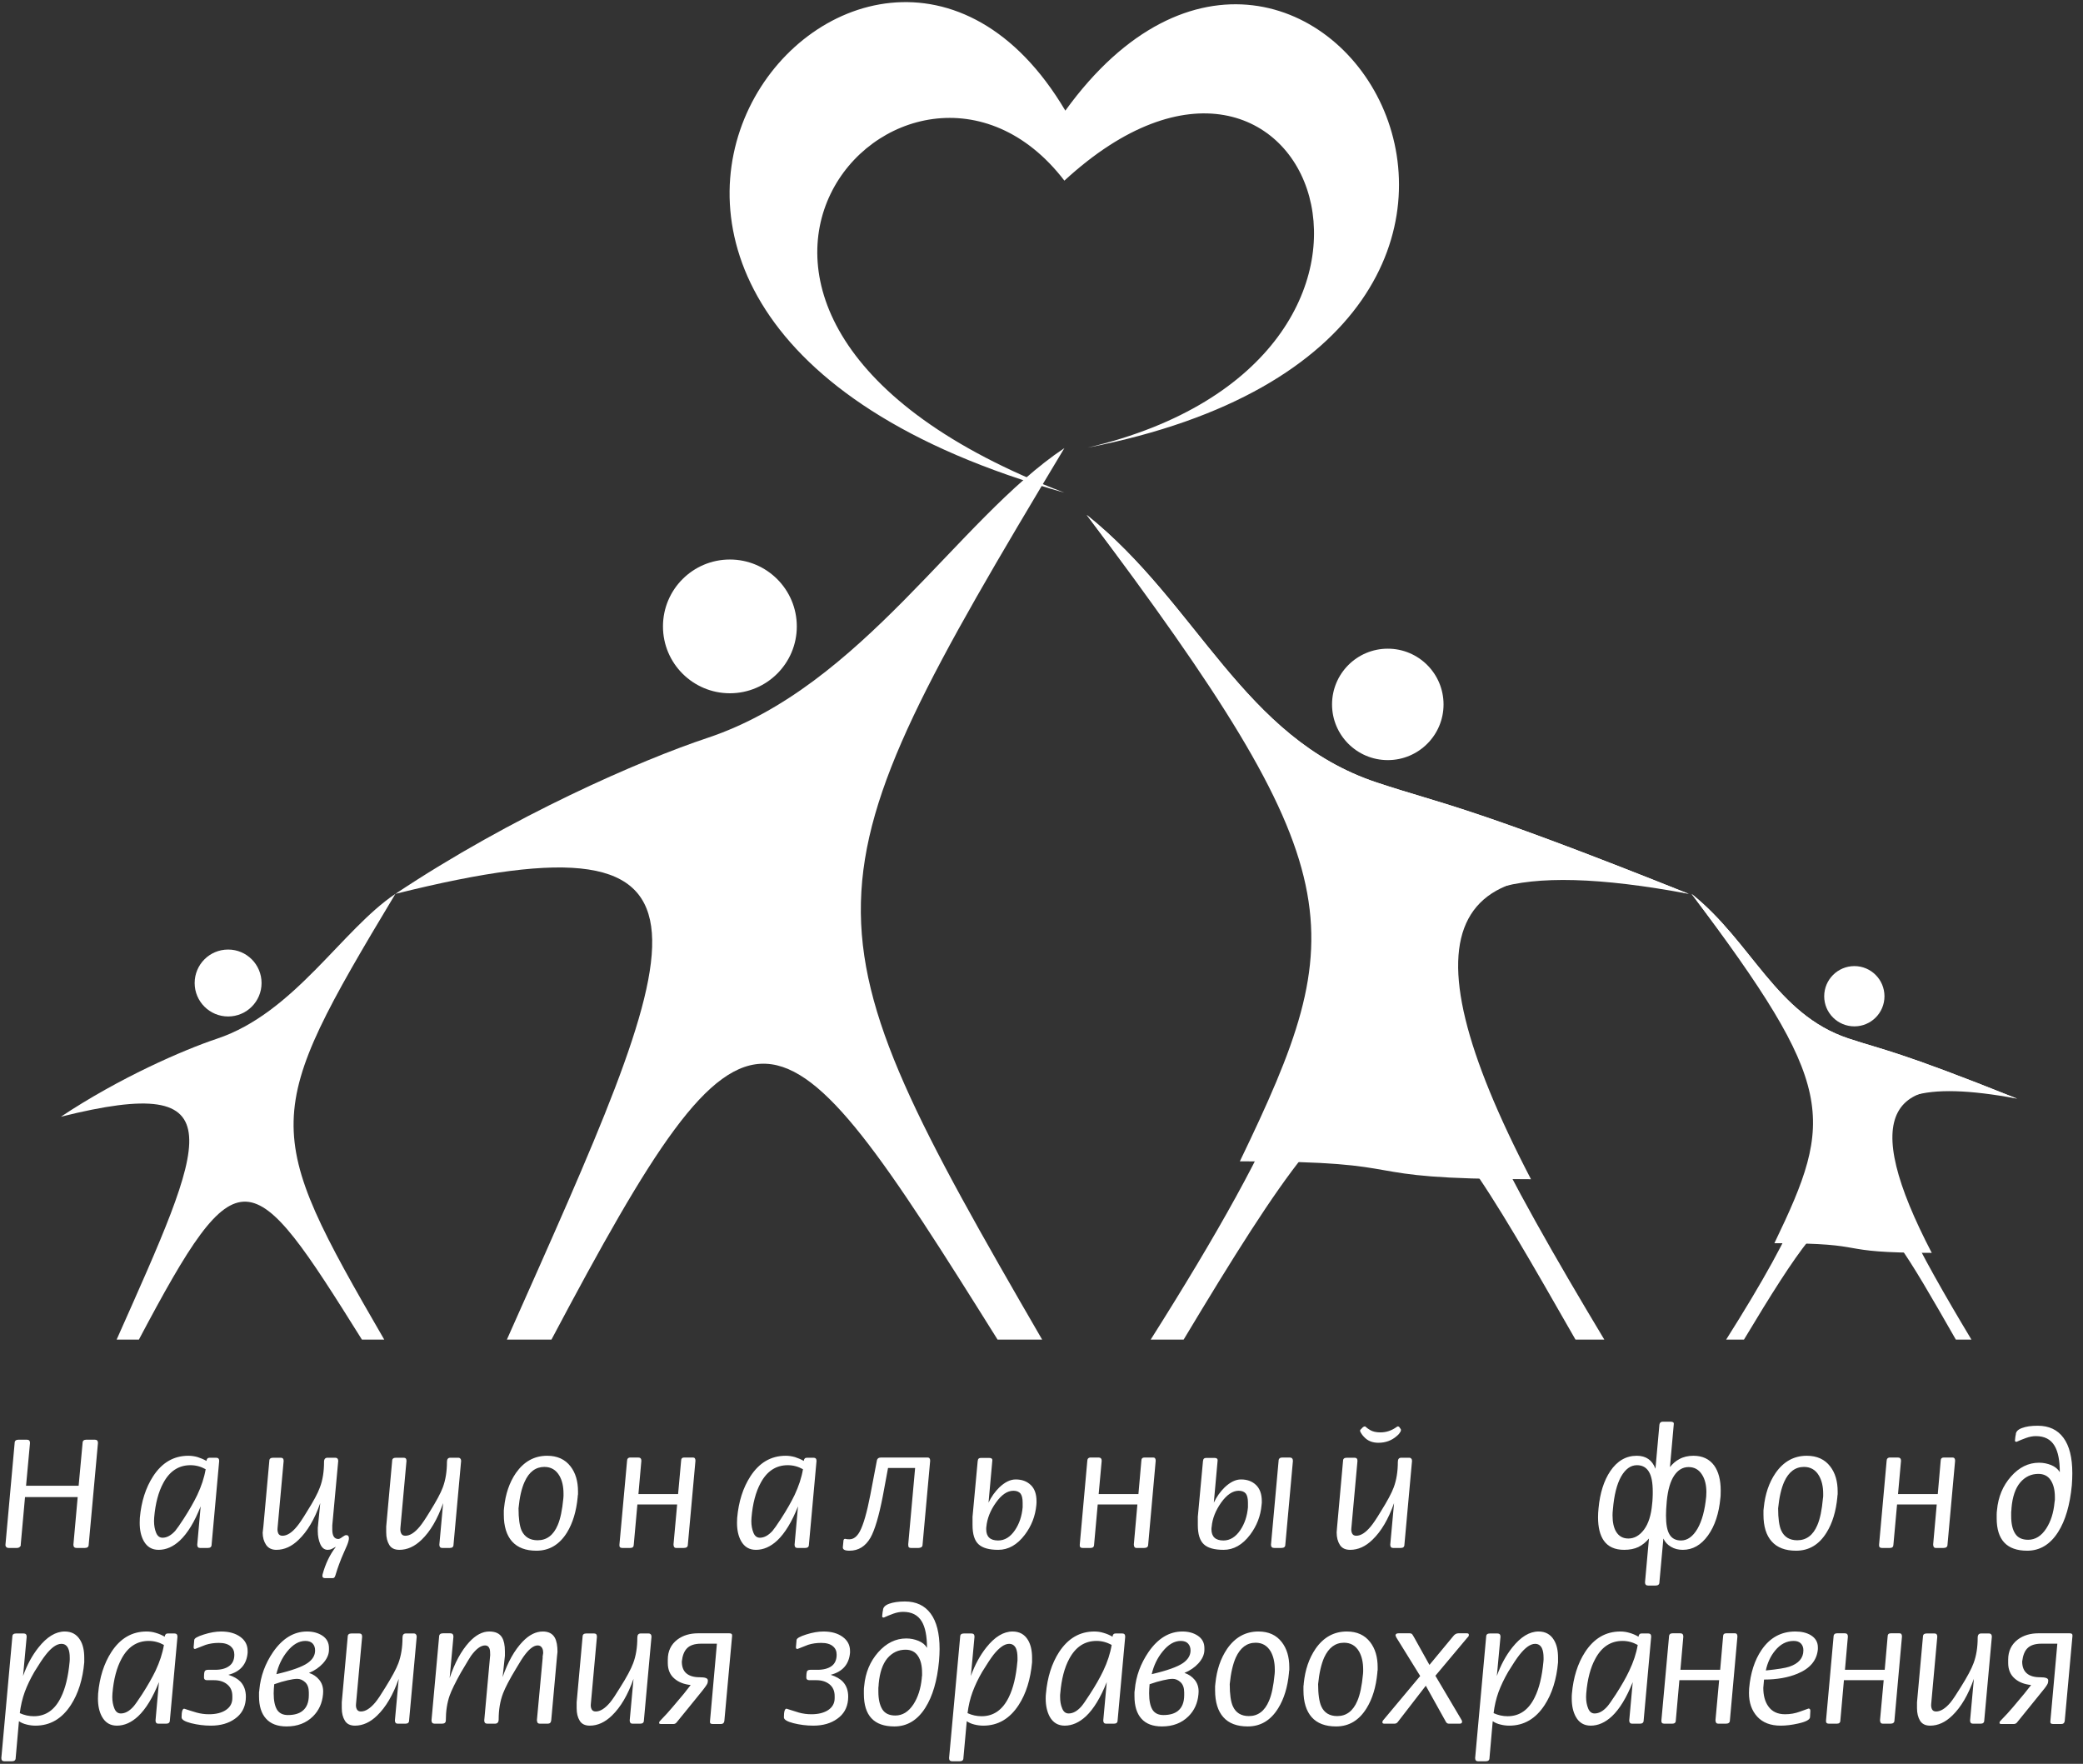
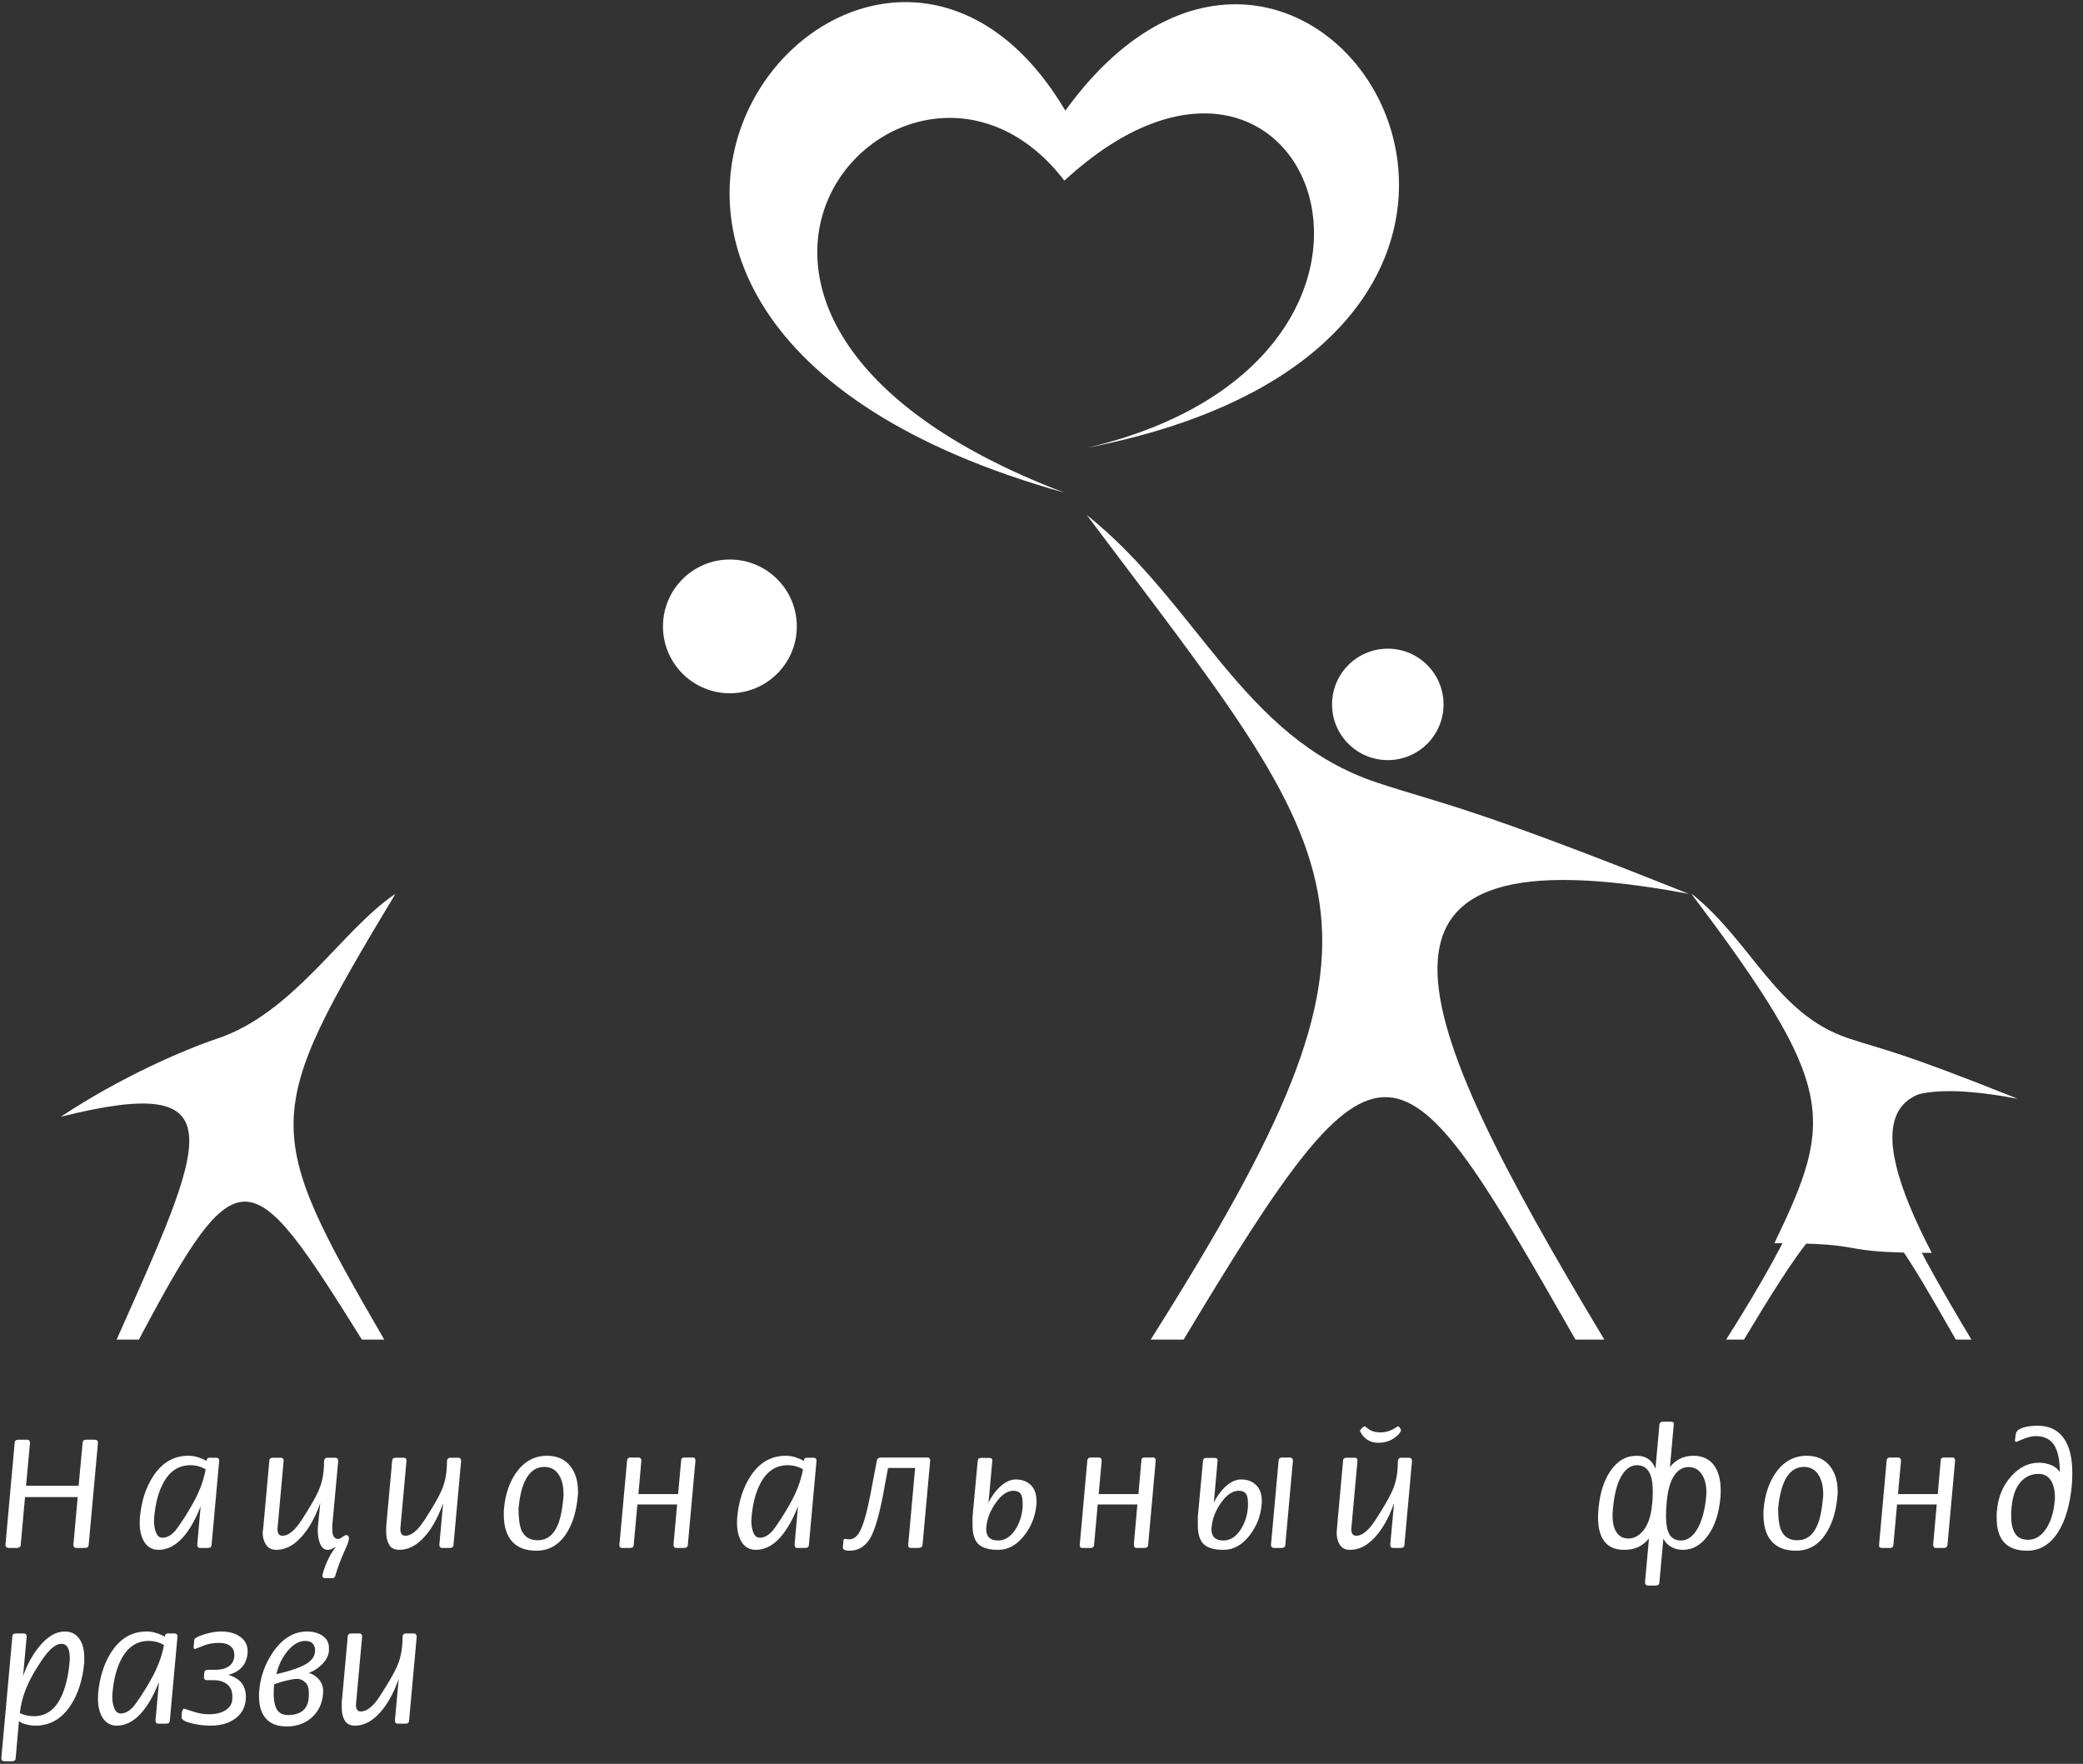
<svg xmlns="http://www.w3.org/2000/svg" width="137" zoomAndPan="magnify" viewBox="0 0 102.75 87" height="116" preserveAspectRatio="xMidYMid meet" version="1.0">
  <rect x="0" y="0" width="102.75" height="87" fill="#333333" stroke="none" />
  <defs>
    <clipPath id="96ec3f9d85">
      <path d="M 35 0.105 L 70 0.105 L 70 25 L 35 25 Z M 35 0.105 " clip-rule="nonzero" />
    </clipPath>
    <clipPath id="8a7f8c5bd8">
      <path d="M 0 70 L 102.5 70 L 102.5 86.895 L 0 86.895 Z M 0 70 " clip-rule="nonzero" />
    </clipPath>
    <clipPath id="557394b20c">
      <path d="M 21 78 L 102.5 78 L 102.5 86.895 L 21 86.895 Z M 21 78 " clip-rule="nonzero" />
    </clipPath>
  </defs>
  <path fill="#ffffff" d="M 36.004 27.598 C 37.824 27.598 39.305 29.074 39.305 30.898 C 39.305 32.719 37.824 34.195 36.004 34.195 C 34.18 34.195 32.703 32.719 32.703 30.898 C 32.703 29.074 34.18 27.598 36.004 27.598 Z M 36.004 27.598 " fill-opacity="1" fill-rule="evenodd" />
-   <path fill="#ffffff" d="M 19.504 44.09 C 25.262 40.254 31.605 37.492 34.902 36.395 C 42.531 33.852 47.262 25.594 52.504 22.102 C 39.305 44.09 39.305 45.188 51.406 66.074 L 49.207 66.074 C 38.203 48.484 37.105 47.387 27.203 66.074 L 25.004 66.074 C 33.805 46.289 37.105 39.691 19.504 44.09 Z M 19.504 44.09 " fill-opacity="1" fill-rule="evenodd" />
-   <path fill="#ffffff" d="M 11.254 46.836 C 12.164 46.836 12.902 47.574 12.902 48.488 C 12.902 49.398 12.164 50.137 11.254 50.137 C 10.34 50.137 9.602 49.398 9.602 48.488 C 9.602 47.574 10.34 46.836 11.254 46.836 Z M 11.254 46.836 " fill-opacity="1" fill-rule="evenodd" />
  <path fill="#ffffff" d="M 3.004 55.082 C 5.883 53.164 9.051 51.785 10.703 51.234 C 14.516 49.965 16.883 45.836 19.504 44.09 C 12.902 55.082 12.902 55.633 18.953 66.074 L 17.852 66.074 C 12.352 57.281 11.801 56.73 6.852 66.074 L 5.754 66.074 C 10.152 56.18 11.801 52.883 3.004 55.082 Z M 3.004 55.082 " fill-opacity="1" fill-rule="evenodd" />
  <path fill="#ffffff" d="M 68.457 31.996 C 66.938 31.996 65.707 33.227 65.707 34.746 C 65.707 36.262 66.938 37.492 68.457 37.492 C 69.977 37.492 71.207 36.262 71.207 34.746 C 71.207 33.227 69.977 31.996 68.457 31.996 Z M 68.457 31.996 " fill-opacity="1" fill-rule="evenodd" />
  <path fill="#ffffff" d="M 83.305 44.09 C 72.305 39.691 71.207 39.691 67.906 38.594 C 61.305 36.395 59.105 29.797 53.605 25.398 C 66.805 42.988 69.961 45.188 56.762 66.074 L 58.387 66.074 C 68.285 49.586 68.918 50.684 77.715 66.074 L 79.137 66.074 C 69.234 49.586 65.707 40.793 83.305 44.09 Z M 83.305 44.09 " fill-opacity="1" fill-rule="evenodd" />
-   <path fill="#ffffff" d="M 83.305 44.09 C 72.305 39.691 71.207 39.691 67.906 38.594 C 61.305 36.395 59.105 29.797 53.605 25.398 C 66.805 42.988 66.676 45.84 61.16 57.281 C 70.43 57.281 66.109 58.164 75.52 58.164 C 69.004 45.652 71.207 41.109 83.305 44.09 Z M 83.305 44.09 " fill-opacity="1" fill-rule="evenodd" />
  <g clip-path="url(#96ec3f9d85)">
    <path fill="#ffffff" d="M 52.551 5.457 C 64.582 -11.168 82.082 16.543 53.645 22.082 C 72.305 17.703 64.535 -2.172 52.504 8.91 C 44.848 -1.066 29.402 15.508 52.504 24.301 C 20.828 15.434 42.707 -11.168 52.551 5.457 Z M 52.551 5.457 " fill-opacity="1" fill-rule="evenodd" />
  </g>
-   <path fill="#ffffff" d="M 91.473 47.652 C 90.652 47.652 89.984 48.32 89.984 49.141 C 89.984 49.961 90.652 50.625 91.473 50.625 C 92.293 50.625 92.957 49.961 92.957 49.141 C 92.957 48.32 92.293 47.652 91.473 47.652 Z M 91.473 47.652 " fill-opacity="1" fill-rule="evenodd" />
  <path fill="#ffffff" d="M 99.5 54.191 C 93.551 51.812 92.957 51.812 91.172 51.219 C 87.605 50.031 86.418 46.465 83.441 44.09 C 90.578 53.598 92.285 54.785 85.148 66.074 L 86.027 66.074 C 91.379 57.164 91.719 57.758 96.477 66.074 L 97.246 66.074 C 91.895 57.164 89.984 52.41 99.5 54.191 Z M 99.5 54.191 " fill-opacity="1" fill-rule="evenodd" />
  <path fill="#ffffff" d="M 99.5 54.191 C 93.551 51.812 92.957 51.812 91.172 51.219 C 87.605 50.031 86.418 46.465 83.441 44.09 C 90.578 53.598 90.508 55.137 87.527 61.32 C 92.539 61.32 90.203 61.797 95.289 61.797 C 91.77 55.035 92.957 52.578 99.5 54.191 Z M 99.5 54.191 " fill-opacity="1" fill-rule="evenodd" />
  <g clip-path="url(#8a7f8c5bd8)">
    <path fill="#ffffff" d="M 1.48 71.172 L 1.285 73.285 L 3.879 73.285 L 4.074 71.172 C 4.074 71.066 4.137 71.012 4.262 71.012 L 4.676 71.012 C 4.781 71.012 4.832 71.066 4.832 71.172 L 4.375 76.191 C 4.375 76.297 4.312 76.352 4.188 76.352 L 3.773 76.352 C 3.672 76.352 3.621 76.297 3.621 76.191 L 3.832 73.844 L 1.234 73.844 L 1.023 76.184 C 1.031 76.227 1.016 76.266 0.98 76.297 C 0.945 76.332 0.898 76.352 0.836 76.352 L 0.43 76.352 C 0.395 76.352 0.359 76.344 0.332 76.328 C 0.285 76.293 0.262 76.246 0.27 76.184 L 0.723 71.172 C 0.723 71.066 0.789 71.012 0.918 71.012 L 1.324 71.012 C 1.43 71.012 1.48 71.066 1.48 71.172 Z M 9.898 74.301 C 9.598 75.066 9.254 75.625 8.875 75.984 C 8.543 76.293 8.195 76.445 7.824 76.445 C 7.5 76.445 7.258 76.305 7.094 76.016 C 6.957 75.773 6.891 75.473 6.891 75.109 C 6.891 75.004 6.895 74.922 6.898 74.871 C 6.969 74.062 7.188 73.383 7.551 72.82 C 7.988 72.145 8.57 71.805 9.289 71.805 C 9.445 71.805 9.602 71.828 9.75 71.871 C 9.898 71.918 10.043 71.98 10.184 72.059 C 10.195 71.953 10.246 71.902 10.34 71.902 L 10.664 71.902 C 10.762 71.902 10.812 71.953 10.812 72.059 L 10.438 76.191 C 10.438 76.297 10.375 76.352 10.258 76.352 L 9.867 76.352 C 9.773 76.352 9.73 76.297 9.73 76.191 Z M 10.145 72.469 C 9.906 72.336 9.656 72.27 9.395 72.27 C 8.816 72.27 8.367 72.562 8.055 73.148 C 7.816 73.586 7.664 74.156 7.605 74.855 C 7.602 74.891 7.598 74.949 7.598 75.031 C 7.598 75.242 7.633 75.434 7.699 75.598 C 7.766 75.766 7.875 75.848 8.02 75.848 C 8.23 75.848 8.438 75.734 8.641 75.512 C 8.719 75.418 8.863 75.219 9.062 74.91 C 9.344 74.473 9.566 74.082 9.73 73.742 C 9.934 73.309 10.074 72.887 10.145 72.469 Z M 16.684 72.059 L 16.391 75.238 C 16.391 75.277 16.391 75.316 16.391 75.363 C 16.391 75.406 16.391 75.438 16.391 75.445 C 16.391 75.758 16.492 75.91 16.691 75.91 C 16.734 75.91 16.801 75.879 16.887 75.812 C 16.973 75.75 17.035 75.719 17.074 75.719 C 17.168 75.719 17.211 75.77 17.211 75.871 C 17.211 75.945 17.184 76.059 17.125 76.207 C 17.105 76.254 17.055 76.375 16.969 76.562 C 16.883 76.754 16.805 76.941 16.734 77.137 C 16.664 77.328 16.613 77.477 16.582 77.586 C 16.551 77.695 16.527 77.766 16.504 77.797 C 16.484 77.824 16.453 77.84 16.414 77.84 L 16.035 77.84 C 15.926 77.84 15.883 77.781 15.91 77.664 C 15.98 77.402 16.07 77.156 16.18 76.926 C 16.289 76.699 16.418 76.488 16.57 76.293 C 16.5 76.332 16.434 76.367 16.371 76.398 C 16.309 76.43 16.238 76.445 16.164 76.445 C 16.008 76.445 15.887 76.355 15.801 76.168 C 15.719 75.98 15.676 75.766 15.676 75.527 C 15.676 75.453 15.676 75.395 15.676 75.359 L 15.797 74.141 C 15.516 74.938 15.16 75.539 14.73 75.949 C 14.391 76.281 14.023 76.445 13.633 76.445 C 13.406 76.445 13.238 76.363 13.125 76.199 C 13.016 76.035 12.957 75.832 12.957 75.598 L 12.992 75.293 L 13.285 72.059 C 13.285 71.953 13.348 71.902 13.473 71.902 L 13.852 71.902 C 13.945 71.902 13.992 71.953 13.992 72.059 L 13.691 75.375 C 13.68 75.477 13.695 75.562 13.73 75.641 C 13.77 75.715 13.836 75.75 13.934 75.75 C 14.156 75.75 14.395 75.602 14.641 75.301 C 14.762 75.16 14.926 74.914 15.137 74.566 C 15.465 74.047 15.68 73.648 15.781 73.363 C 15.918 73.004 15.984 72.582 15.984 72.109 C 15.984 71.969 16.043 71.902 16.156 71.902 L 16.539 71.902 C 16.586 71.902 16.621 71.914 16.648 71.945 C 16.672 71.973 16.684 72.012 16.684 72.059 Z M 21.859 74.141 C 21.578 74.938 21.223 75.539 20.797 75.949 C 20.453 76.281 20.09 76.445 19.703 76.445 C 19.469 76.445 19.301 76.367 19.203 76.203 C 19.102 76.039 19.051 75.836 19.051 75.59 L 19.051 75.293 L 19.344 72.059 C 19.344 71.953 19.406 71.902 19.531 71.902 L 19.914 71.902 C 20.008 71.902 20.051 71.953 20.051 72.059 L 19.75 75.375 C 19.742 75.477 19.754 75.562 19.793 75.641 C 19.832 75.715 19.898 75.75 19.996 75.75 C 20.219 75.75 20.453 75.602 20.703 75.301 C 20.82 75.16 20.988 74.914 21.199 74.566 C 21.523 74.047 21.738 73.648 21.844 73.363 C 21.977 73.004 22.047 72.582 22.047 72.109 C 22.047 71.969 22.102 71.902 22.215 71.902 L 22.598 71.902 C 22.648 71.902 22.684 71.914 22.707 71.945 C 22.734 71.973 22.746 72.012 22.746 72.059 L 22.371 76.191 C 22.371 76.297 22.312 76.352 22.191 76.352 L 21.809 76.352 C 21.719 76.352 21.672 76.297 21.672 76.191 Z M 28.496 73.844 C 28.43 74.543 28.254 75.125 27.969 75.59 C 27.598 76.188 27.098 76.488 26.461 76.488 C 25.93 76.488 25.531 76.336 25.258 76.031 C 24.988 75.727 24.852 75.285 24.852 74.711 C 24.852 74.641 24.852 74.57 24.852 74.5 C 24.863 74.434 24.867 74.383 24.867 74.355 C 24.934 73.695 25.125 73.129 25.445 72.66 C 25.844 72.09 26.355 71.805 26.992 71.805 C 27.488 71.805 27.875 71.98 28.145 72.332 C 28.391 72.652 28.512 73.062 28.512 73.566 C 28.512 73.613 28.512 73.66 28.512 73.703 C 28.5 73.766 28.496 73.812 28.496 73.844 Z M 27.789 73.902 C 27.793 73.863 27.797 73.824 27.797 73.781 C 27.797 73.738 27.797 73.703 27.797 73.676 C 27.797 73.32 27.73 73.023 27.594 72.789 C 27.426 72.5 27.18 72.355 26.852 72.355 C 26.426 72.355 26.098 72.598 25.879 73.086 C 25.73 73.41 25.629 73.848 25.578 74.398 C 25.578 74.898 25.629 75.266 25.73 75.496 C 25.879 75.812 26.141 75.973 26.52 75.973 C 26.969 75.973 27.301 75.723 27.512 75.223 C 27.641 74.922 27.734 74.484 27.789 73.902 Z M 33.402 74.207 L 33.223 76.176 C 33.223 76.293 33.266 76.352 33.352 76.352 L 33.734 76.352 C 33.867 76.352 33.93 76.297 33.93 76.191 L 34.305 72.051 C 34.305 71.945 34.266 71.891 34.184 71.891 L 33.75 71.891 C 33.648 71.891 33.598 71.945 33.598 72.051 L 33.449 73.695 L 31.492 73.695 L 31.637 72.051 C 31.637 71.945 31.586 71.891 31.48 71.891 L 31.102 71.891 C 30.984 71.891 30.93 71.953 30.93 72.07 L 30.555 76.191 C 30.543 76.297 30.59 76.352 30.691 76.352 L 31.09 76.352 C 31.207 76.352 31.262 76.297 31.262 76.191 L 31.441 74.207 Z M 39.363 74.301 C 39.062 75.066 38.719 75.625 38.34 75.984 C 38.008 76.293 37.66 76.445 37.289 76.445 C 36.965 76.445 36.723 76.305 36.559 76.016 C 36.422 75.773 36.355 75.473 36.355 75.109 C 36.355 75.004 36.359 74.922 36.363 74.871 C 36.434 74.062 36.652 73.383 37.016 72.82 C 37.453 72.145 38.035 71.805 38.754 71.805 C 38.91 71.805 39.066 71.828 39.215 71.871 C 39.363 71.918 39.508 71.98 39.648 72.059 C 39.66 71.953 39.711 71.902 39.805 71.902 L 40.129 71.902 C 40.227 71.902 40.277 71.953 40.277 72.059 L 39.902 76.191 C 39.902 76.297 39.84 76.352 39.723 76.352 L 39.332 76.352 C 39.238 76.352 39.195 76.297 39.195 76.191 Z M 39.609 72.469 C 39.371 72.336 39.121 72.27 38.859 72.27 C 38.281 72.27 37.832 72.562 37.52 73.148 C 37.281 73.586 37.129 74.156 37.07 74.855 C 37.066 74.891 37.062 74.949 37.062 75.031 C 37.062 75.242 37.098 75.434 37.164 75.598 C 37.23 75.766 37.34 75.848 37.484 75.848 C 37.695 75.848 37.902 75.734 38.105 75.512 C 38.184 75.418 38.328 75.219 38.527 74.91 C 38.809 74.473 39.031 74.082 39.195 73.742 C 39.398 73.309 39.539 72.887 39.609 72.469 Z M 45.141 72.406 L 43.805 72.406 L 43.547 73.797 C 43.355 74.785 43.152 75.469 42.938 75.848 C 42.691 76.273 42.348 76.488 41.902 76.488 C 41.773 76.488 41.684 76.469 41.637 76.438 C 41.586 76.406 41.566 76.355 41.578 76.285 L 41.602 76.039 C 41.602 75.949 41.629 75.902 41.684 75.902 C 41.734 75.918 41.805 75.926 41.895 75.926 C 42.102 75.926 42.273 75.797 42.414 75.535 C 42.59 75.207 42.762 74.609 42.93 73.742 L 43.254 72.043 C 43.273 71.941 43.344 71.891 43.465 71.891 L 45.758 71.891 C 45.84 71.891 45.883 71.945 45.883 72.051 L 45.508 76.191 C 45.508 76.254 45.484 76.297 45.441 76.32 C 45.398 76.34 45.355 76.352 45.312 76.352 L 44.93 76.352 C 44.887 76.352 44.852 76.34 44.832 76.32 C 44.809 76.297 44.801 76.25 44.801 76.176 Z M 48.949 72.043 C 48.961 71.953 48.902 71.91 48.781 71.91 L 48.41 71.91 C 48.355 71.91 48.312 71.918 48.281 71.941 C 48.25 71.961 48.234 72.004 48.227 72.07 L 47.973 74.812 C 47.973 74.891 47.973 74.965 47.973 75.043 C 47.973 75.121 47.973 75.18 47.973 75.223 C 47.973 75.672 48.07 75.988 48.27 76.172 C 48.469 76.355 48.789 76.445 49.242 76.445 C 49.738 76.445 50.176 76.199 50.551 75.703 C 50.883 75.266 51.07 74.777 51.121 74.238 C 51.125 74.199 51.129 74.164 51.129 74.125 C 51.129 74.09 51.129 74.062 51.129 74.047 C 51.129 73.695 51.035 73.426 50.844 73.246 C 50.652 73.062 50.406 72.973 50.102 72.973 C 49.836 72.973 49.57 73.105 49.297 73.363 C 49.082 73.574 48.902 73.824 48.762 74.117 Z M 49.988 73.531 C 50.145 73.531 50.262 73.578 50.336 73.664 C 50.406 73.754 50.445 73.902 50.445 74.117 L 50.445 74.254 C 50.445 74.297 50.445 74.328 50.445 74.348 C 50.406 74.781 50.281 75.156 50.07 75.469 C 49.84 75.812 49.562 75.984 49.234 75.984 C 48.844 75.984 48.648 75.797 48.648 75.43 C 48.648 75.379 48.648 75.336 48.656 75.301 C 48.695 74.898 48.852 74.5 49.129 74.113 C 49.402 73.727 49.691 73.531 49.988 73.531 Z M 56.105 74.207 L 55.93 76.176 C 55.93 76.293 55.973 76.352 56.059 76.352 L 56.441 76.352 C 56.57 76.352 56.637 76.297 56.637 76.191 L 57.008 72.051 C 57.008 71.945 56.969 71.891 56.887 71.891 L 56.457 71.891 C 56.352 71.891 56.301 71.945 56.301 72.051 L 56.156 73.695 L 54.195 73.695 L 54.344 72.051 C 54.344 71.945 54.289 71.891 54.188 71.891 L 53.805 71.891 C 53.691 71.891 53.633 71.953 53.633 72.07 L 53.262 76.191 C 53.25 76.297 53.297 76.352 53.398 76.352 L 53.797 76.352 C 53.91 76.352 53.969 76.297 53.969 76.191 L 54.148 74.207 Z M 60.062 72.043 C 60.07 71.953 60.016 71.91 59.895 71.91 L 59.523 71.91 C 59.469 71.91 59.426 71.918 59.395 71.941 C 59.363 71.961 59.348 72.004 59.34 72.07 L 59.086 74.812 C 59.086 74.891 59.086 74.965 59.086 75.043 C 59.086 75.121 59.086 75.18 59.086 75.223 C 59.086 75.672 59.184 75.988 59.383 76.172 C 59.578 76.355 59.902 76.445 60.355 76.445 C 60.852 76.445 61.289 76.199 61.664 75.703 C 61.992 75.266 62.184 74.777 62.23 74.238 C 62.238 74.199 62.242 74.164 62.242 74.125 C 62.242 74.09 62.242 74.062 62.242 74.047 C 62.242 73.695 62.145 73.426 61.957 73.246 C 61.766 73.062 61.52 72.973 61.215 72.973 C 60.949 72.973 60.684 73.105 60.41 73.363 C 60.195 73.574 60.016 73.824 59.875 74.117 Z M 61.102 73.531 C 61.258 73.531 61.375 73.578 61.449 73.664 C 61.52 73.754 61.559 73.902 61.559 74.117 L 61.559 74.254 C 61.559 74.297 61.559 74.328 61.559 74.348 C 61.52 74.781 61.395 75.156 61.184 75.469 C 60.953 75.812 60.676 75.984 60.348 75.984 C 59.957 75.984 59.758 75.797 59.758 75.43 C 59.758 75.379 59.762 75.336 59.77 75.301 C 59.805 74.898 59.965 74.5 60.238 74.113 C 60.516 73.727 60.805 73.531 61.102 73.531 Z M 62.695 76.191 L 63.07 72.059 C 63.07 71.949 63.133 71.891 63.258 71.891 L 63.617 71.891 C 63.723 71.891 63.777 71.949 63.777 72.059 L 63.402 76.191 C 63.402 76.297 63.34 76.352 63.207 76.352 L 62.852 76.352 C 62.746 76.352 62.695 76.297 62.695 76.191 Z M 68.766 74.141 C 68.484 74.938 68.129 75.539 67.699 75.949 C 67.359 76.281 66.992 76.445 66.602 76.445 C 66.367 76.445 66.199 76.367 66.094 76.203 C 65.988 76.039 65.934 75.832 65.934 75.582 L 65.957 75.301 L 66.25 72.051 C 66.25 71.953 66.312 71.902 66.438 71.902 L 66.82 71.902 C 66.914 71.902 66.961 71.953 66.961 72.059 L 66.66 75.375 C 66.648 75.477 66.66 75.562 66.699 75.641 C 66.738 75.715 66.805 75.75 66.902 75.75 C 67.125 75.75 67.359 75.602 67.609 75.301 C 67.73 75.16 67.895 74.914 68.105 74.566 C 68.43 74.047 68.645 73.648 68.75 73.363 C 68.883 73.004 68.953 72.582 68.953 72.109 C 68.953 71.969 69.008 71.902 69.121 71.902 L 69.504 71.902 C 69.555 71.902 69.59 71.914 69.613 71.945 C 69.641 71.973 69.652 72.012 69.652 72.059 L 69.277 76.191 C 69.277 76.297 69.219 76.352 69.098 76.352 L 68.715 76.352 C 68.625 76.352 68.578 76.297 68.578 76.191 Z M 67.129 70.5 C 67.156 70.469 67.188 70.438 67.223 70.402 C 67.262 70.371 67.297 70.355 67.336 70.355 C 67.438 70.441 67.523 70.504 67.59 70.539 C 67.715 70.613 67.883 70.652 68.094 70.652 C 68.383 70.652 68.652 70.562 68.902 70.379 L 68.953 70.355 C 68.965 70.355 68.988 70.363 69.016 70.379 L 69.09 70.484 C 69.105 70.504 69.113 70.527 69.105 70.547 C 69.102 70.59 69.074 70.645 69.023 70.707 C 68.996 70.746 68.953 70.789 68.895 70.836 C 68.645 71.055 68.344 71.164 67.992 71.164 C 67.699 71.164 67.465 71.07 67.293 70.883 C 67.25 70.84 67.207 70.793 67.172 70.738 C 67.117 70.664 67.09 70.605 67.09 70.562 C 67.09 70.535 67.102 70.516 67.129 70.5 Z M 82.414 70.125 C 82.453 70.125 82.488 70.133 82.523 70.148 C 82.559 70.164 82.574 70.203 82.562 70.27 L 82.375 72.363 C 82.512 72.195 82.66 72.062 82.832 71.973 C 83.035 71.859 83.27 71.805 83.531 71.805 C 83.98 71.805 84.32 71.965 84.555 72.285 C 84.77 72.582 84.879 72.996 84.879 73.523 C 84.879 73.594 84.879 73.66 84.875 73.723 C 84.875 73.781 84.871 73.836 84.863 73.887 C 84.793 74.648 84.59 75.266 84.25 75.738 C 83.91 76.211 83.496 76.445 83.008 76.445 C 82.793 76.445 82.598 76.398 82.43 76.297 C 82.258 76.199 82.129 76.062 82.051 75.887 L 81.855 78.047 C 81.855 78.156 81.789 78.207 81.66 78.207 L 81.301 78.207 C 81.199 78.207 81.145 78.156 81.145 78.047 L 81.34 75.887 C 81.191 76.066 81.016 76.207 80.82 76.305 C 80.625 76.398 80.391 76.445 80.113 76.445 C 79.66 76.445 79.324 76.293 79.113 75.992 C 78.922 75.719 78.828 75.336 78.828 74.836 C 78.828 74.699 78.836 74.555 78.852 74.398 C 78.922 73.645 79.117 73.035 79.43 72.566 C 79.773 72.059 80.207 71.805 80.738 71.805 C 81.195 71.805 81.5 72.02 81.66 72.445 L 81.855 70.27 C 81.871 70.172 81.926 70.125 82.016 70.125 Z M 84.164 73.812 C 84.164 73.777 84.164 73.734 84.168 73.691 C 84.172 73.645 84.172 73.613 84.172 73.598 C 84.172 73.25 84.102 72.965 83.961 72.742 C 83.805 72.488 83.582 72.363 83.293 72.363 C 83.008 72.363 82.77 72.504 82.582 72.785 C 82.395 73.066 82.273 73.48 82.219 74.039 C 82.191 74.332 82.18 74.57 82.18 74.75 C 82.18 75.188 82.238 75.504 82.359 75.695 C 82.477 75.887 82.664 75.984 82.922 75.984 C 83.234 75.984 83.504 75.793 83.73 75.41 C 83.953 75.027 84.098 74.496 84.164 73.812 Z M 79.562 74.438 C 79.555 74.492 79.551 74.547 79.547 74.605 C 79.547 74.664 79.543 74.711 79.543 74.742 C 79.543 75.082 79.602 75.352 79.715 75.543 C 79.852 75.773 80.055 75.887 80.324 75.887 C 80.621 75.887 80.879 75.738 81.098 75.445 C 81.316 75.152 81.449 74.73 81.496 74.184 C 81.508 74.098 81.516 73.996 81.52 73.883 C 81.527 73.766 81.527 73.668 81.527 73.582 C 81.527 73.129 81.465 72.797 81.332 72.586 C 81.203 72.375 81.008 72.27 80.746 72.27 C 80.438 72.27 80.18 72.457 79.965 72.832 C 79.754 73.211 79.621 73.742 79.562 74.438 Z M 90.633 73.844 C 90.566 74.543 90.391 75.125 90.102 75.59 C 89.734 76.188 89.234 76.488 88.598 76.488 C 88.066 76.488 87.664 76.336 87.395 76.031 C 87.121 75.727 86.988 75.285 86.988 74.711 C 86.988 74.641 86.988 74.57 86.988 74.5 C 86.996 74.434 87.004 74.383 87.004 74.355 C 87.07 73.695 87.262 73.129 87.582 72.66 C 87.977 72.09 88.492 71.805 89.125 71.805 C 89.625 71.805 90.012 71.98 90.281 72.332 C 90.527 72.652 90.648 73.062 90.648 73.566 C 90.648 73.613 90.648 73.66 90.648 73.703 C 90.637 73.766 90.633 73.812 90.633 73.844 Z M 89.922 73.902 C 89.93 73.863 89.934 73.824 89.934 73.781 C 89.934 73.738 89.934 73.703 89.934 73.676 C 89.934 73.32 89.863 73.023 89.727 72.789 C 89.562 72.5 89.312 72.355 88.988 72.355 C 88.559 72.355 88.234 72.598 88.012 73.086 C 87.867 73.41 87.766 73.848 87.711 74.398 C 87.711 74.898 87.762 75.266 87.867 75.496 C 88.012 75.812 88.277 75.973 88.656 75.973 C 89.105 75.973 89.438 75.723 89.648 75.223 C 89.777 74.922 89.871 74.484 89.922 73.902 Z M 95.535 74.207 L 95.359 76.176 C 95.359 76.293 95.402 76.352 95.488 76.352 L 95.871 76.352 C 96 76.352 96.066 76.297 96.066 76.191 L 96.441 72.051 C 96.441 71.945 96.398 71.891 96.316 71.891 L 95.887 71.891 C 95.785 71.891 95.73 71.945 95.73 72.051 L 95.586 73.695 L 93.625 73.695 L 93.773 72.051 C 93.773 71.945 93.719 71.891 93.617 71.891 L 93.234 71.891 C 93.121 71.891 93.062 71.953 93.062 72.07 L 92.691 76.191 C 92.68 76.297 92.727 76.352 92.828 76.352 L 93.227 76.352 C 93.34 76.352 93.398 76.297 93.398 76.191 L 93.578 74.207 Z M 100.582 72.148 C 100.059 72.148 99.598 72.375 99.199 72.828 C 98.797 73.281 98.566 73.836 98.508 74.484 C 98.496 74.562 98.492 74.637 98.492 74.715 C 98.492 74.793 98.492 74.848 98.492 74.887 C 98.492 75.953 98.992 76.488 99.996 76.488 C 100.625 76.488 101.133 76.18 101.523 75.566 C 101.883 75 102.105 74.234 102.199 73.262 C 102.215 73.055 102.223 72.855 102.223 72.668 C 102.223 71.895 102.078 71.312 101.785 70.918 C 101.492 70.52 101.07 70.324 100.516 70.324 C 100.203 70.324 99.941 70.359 99.738 70.438 C 99.535 70.512 99.434 70.621 99.434 70.766 C 99.422 70.805 99.414 70.852 99.41 70.898 C 99.402 70.949 99.398 70.996 99.395 71.043 C 99.387 71.094 99.414 71.117 99.473 71.117 C 99.625 71.047 99.785 70.984 99.945 70.926 C 100.109 70.867 100.27 70.836 100.426 70.836 C 100.848 70.836 101.156 70.992 101.344 71.309 C 101.52 71.598 101.605 72.031 101.605 72.613 C 101.512 72.457 101.371 72.344 101.184 72.266 C 100.992 72.188 100.793 72.148 100.582 72.148 Z M 100.547 72.699 C 100.82 72.699 101.023 72.805 101.156 73.008 C 101.293 73.215 101.363 73.492 101.363 73.844 C 101.363 73.887 101.363 73.93 101.363 73.973 C 101.352 74.039 101.344 74.086 101.344 74.117 C 101.297 74.625 101.16 75.047 100.938 75.391 C 100.695 75.766 100.395 75.949 100.043 75.949 C 99.746 75.949 99.531 75.848 99.402 75.641 C 99.27 75.438 99.207 75.148 99.207 74.773 C 99.207 74.711 99.207 74.645 99.207 74.582 C 99.219 74.492 99.223 74.426 99.223 74.383 C 99.27 73.828 99.414 73.406 99.652 73.125 C 99.891 72.844 100.191 72.699 100.547 72.699 Z M 1.137 82.668 C 1.332 82.121 1.586 81.656 1.895 81.266 C 2.312 80.738 2.746 80.473 3.195 80.473 C 3.531 80.473 3.785 80.613 3.953 80.891 C 4.09 81.113 4.156 81.406 4.156 81.77 L 4.156 81.914 C 4.156 81.949 4.156 81.977 4.156 81.992 C 4.082 82.836 3.859 83.539 3.496 84.098 C 3.055 84.777 2.473 85.117 1.75 85.117 C 1.605 85.117 1.457 85.098 1.316 85.062 C 1.168 85.027 1.043 84.973 0.934 84.898 L 0.773 86.715 C 0.773 86.824 0.707 86.875 0.578 86.875 L 0.219 86.875 C 0.117 86.875 0.066 86.824 0.066 86.715 L 0.609 80.73 C 0.609 80.621 0.672 80.57 0.797 80.57 L 1.164 80.57 C 1.266 80.57 1.316 80.621 1.316 80.73 Z M 0.977 84.5 C 1.199 84.602 1.43 84.652 1.668 84.652 C 2.258 84.652 2.707 84.34 3.008 83.715 C 3.227 83.273 3.367 82.691 3.434 81.969 C 3.438 81.938 3.441 81.902 3.441 81.863 C 3.441 81.82 3.441 81.793 3.441 81.77 C 3.441 81.566 3.414 81.41 3.359 81.297 C 3.289 81.152 3.18 81.082 3.027 81.082 C 2.797 81.082 2.539 81.262 2.254 81.625 C 2.117 81.797 1.934 82.074 1.699 82.457 C 1.5 82.801 1.34 83.133 1.219 83.461 C 1.102 83.789 1.02 84.137 0.977 84.5 Z M 7.84 82.969 C 7.539 83.734 7.195 84.293 6.816 84.652 C 6.484 84.961 6.137 85.117 5.766 85.117 C 5.441 85.117 5.199 84.973 5.035 84.684 C 4.898 84.441 4.832 84.141 4.832 83.777 C 4.832 83.672 4.836 83.594 4.84 83.539 C 4.91 82.734 5.129 82.051 5.492 81.488 C 5.93 80.812 6.508 80.473 7.23 80.473 C 7.387 80.473 7.543 80.496 7.691 80.543 C 7.84 80.586 7.984 80.648 8.125 80.73 C 8.137 80.621 8.188 80.57 8.281 80.57 L 8.605 80.57 C 8.703 80.57 8.754 80.621 8.754 80.73 L 8.379 84.859 C 8.379 84.965 8.316 85.02 8.199 85.02 L 7.809 85.02 C 7.715 85.02 7.672 84.965 7.672 84.859 Z M 8.086 81.137 C 7.848 81.004 7.598 80.938 7.336 80.938 C 6.758 80.938 6.309 81.23 5.996 81.816 C 5.758 82.254 5.605 82.824 5.547 83.523 C 5.543 83.559 5.539 83.617 5.539 83.699 C 5.539 83.914 5.574 84.102 5.641 84.266 C 5.707 84.434 5.816 84.516 5.961 84.516 C 6.172 84.516 6.379 84.402 6.578 84.18 C 6.66 84.09 6.801 83.887 7.004 83.578 C 7.285 83.141 7.508 82.75 7.672 82.41 C 7.875 81.977 8.016 81.555 8.086 81.137 Z M 10.559 82.875 L 10.207 82.875 C 10.109 82.875 10.062 82.828 10.062 82.738 C 10.062 82.609 10.07 82.516 10.09 82.453 C 10.109 82.395 10.164 82.363 10.258 82.363 L 10.605 82.363 C 10.906 82.363 11.137 82.301 11.305 82.176 C 11.473 82.055 11.559 81.867 11.559 81.617 C 11.559 81.445 11.5 81.312 11.387 81.211 C 11.25 81.09 11.055 81.035 10.793 81.035 C 10.566 81.035 10.352 81.066 10.152 81.129 C 9.973 81.199 9.797 81.27 9.621 81.336 C 9.574 81.336 9.551 81.309 9.551 81.25 L 9.582 80.891 C 9.586 80.809 9.742 80.719 10.055 80.621 C 10.363 80.523 10.648 80.473 10.906 80.473 C 11.297 80.473 11.613 80.562 11.855 80.738 C 12.098 80.914 12.215 81.145 12.215 81.434 L 12.215 81.52 C 12.168 82.094 11.852 82.457 11.266 82.609 C 11.531 82.695 11.73 82.809 11.867 82.953 C 12.039 83.141 12.129 83.387 12.129 83.691 C 12.129 83.762 12.125 83.812 12.121 83.852 C 12.082 84.246 11.906 84.555 11.59 84.777 C 11.277 85.004 10.879 85.117 10.402 85.117 C 10.066 85.117 9.742 85.074 9.426 84.996 C 9.113 84.914 8.957 84.82 8.957 84.707 C 8.957 84.426 9 84.281 9.086 84.281 C 9.297 84.352 9.5 84.414 9.699 84.473 C 9.895 84.527 10.098 84.555 10.309 84.555 C 10.656 84.555 10.938 84.484 11.145 84.344 C 11.355 84.203 11.461 84.008 11.461 83.762 C 11.461 83.715 11.461 83.68 11.461 83.66 C 11.461 83.406 11.375 83.215 11.203 83.078 C 11.035 82.941 10.816 82.875 10.559 82.875 Z M 14.203 84.594 C 14.508 84.594 14.746 84.527 14.914 84.395 C 15.129 84.23 15.234 83.969 15.234 83.609 C 15.234 83.543 15.234 83.496 15.234 83.477 C 15.234 83.258 15.176 83.09 15.055 82.977 C 14.938 82.867 14.805 82.809 14.664 82.809 C 14.547 82.809 14.387 82.832 14.188 82.879 C 13.992 82.922 13.77 82.988 13.527 83.074 C 13.512 83.234 13.5 83.383 13.5 83.523 C 13.5 83.879 13.555 84.148 13.664 84.328 C 13.773 84.504 13.953 84.594 14.203 84.594 Z M 15.145 80.473 C 15.441 80.473 15.699 80.543 15.91 80.684 C 16.121 80.828 16.227 81.027 16.227 81.289 L 16.227 81.379 C 16.227 81.605 16.125 81.832 15.926 82.051 C 15.746 82.246 15.52 82.402 15.242 82.516 C 15.449 82.582 15.617 82.695 15.746 82.855 C 15.875 83.012 15.941 83.203 15.941 83.434 C 15.941 83.492 15.938 83.539 15.934 83.57 C 15.895 84.008 15.73 84.371 15.438 84.66 C 15.105 84.988 14.672 85.156 14.137 85.156 C 13.688 85.156 13.348 85.027 13.121 84.77 C 12.891 84.516 12.777 84.148 12.777 83.668 C 12.777 83.602 12.777 83.535 12.777 83.465 C 12.789 83.406 12.793 83.367 12.793 83.34 C 12.855 82.676 13.078 82.062 13.469 81.488 C 13.938 80.812 14.496 80.473 15.145 80.473 Z M 15.062 80.938 C 14.75 80.938 14.449 81.109 14.168 81.457 C 13.91 81.777 13.73 82.152 13.633 82.578 C 14.387 82.402 14.902 82.219 15.176 82.027 C 15.422 81.855 15.543 81.648 15.543 81.41 C 15.543 81.266 15.504 81.152 15.422 81.066 C 15.34 80.98 15.219 80.938 15.062 80.938 Z M 19.668 82.809 C 19.387 83.605 19.031 84.207 18.605 84.617 C 18.266 84.949 17.898 85.117 17.512 85.117 C 17.277 85.117 17.109 85.035 17.012 84.871 C 16.91 84.707 16.859 84.504 16.859 84.258 L 16.859 83.961 L 17.152 80.73 C 17.152 80.621 17.215 80.57 17.34 80.57 L 17.723 80.57 C 17.816 80.57 17.863 80.621 17.863 80.73 L 17.562 84.043 C 17.551 84.145 17.562 84.234 17.602 84.309 C 17.641 84.383 17.707 84.418 17.805 84.418 C 18.027 84.418 18.262 84.27 18.512 83.973 C 18.633 83.828 18.797 83.582 19.008 83.234 C 19.332 82.715 19.547 82.316 19.652 82.035 C 19.785 81.672 19.855 81.254 19.855 80.777 C 19.855 80.637 19.91 80.57 20.023 80.57 L 20.406 80.57 C 20.457 80.57 20.492 80.582 20.516 80.613 C 20.543 80.645 20.555 80.68 20.555 80.73 L 20.18 84.859 C 20.18 84.965 20.121 85.02 20 85.02 L 19.617 85.02 C 19.527 85.02 19.48 84.965 19.48 84.859 Z M 19.668 82.809 " fill-opacity="1" fill-rule="evenodd" />
  </g>
  <g clip-path="url(#557394b20c)">
-     <path fill="#ffffff" d="M 22.18 82.77 C 22.43 82.02 22.75 81.43 23.141 81 C 23.465 80.648 23.797 80.473 24.133 80.473 C 24.438 80.473 24.648 80.57 24.766 80.77 C 24.859 80.926 24.906 81.152 24.906 81.457 L 24.906 81.672 L 24.793 82.723 C 25.051 81.977 25.379 81.395 25.777 80.977 C 26.098 80.641 26.43 80.473 26.777 80.473 C 27.059 80.473 27.258 80.578 27.371 80.785 C 27.457 80.945 27.5 81.176 27.5 81.48 L 27.477 81.691 L 27.191 84.852 C 27.18 84.965 27.121 85.02 27.02 85.02 L 26.629 85.02 C 26.539 85.02 26.492 84.973 26.492 84.883 L 26.484 84.852 L 26.77 81.762 C 26.762 81.742 26.766 81.703 26.777 81.645 C 26.785 81.582 26.793 81.551 26.793 81.539 C 26.793 81.43 26.777 81.348 26.742 81.289 C 26.695 81.203 26.621 81.16 26.523 81.16 C 26.34 81.16 26.133 81.309 25.906 81.602 C 25.805 81.73 25.652 81.965 25.457 82.301 C 25.137 82.828 24.926 83.234 24.816 83.52 C 24.668 83.902 24.598 84.336 24.598 84.812 C 24.598 84.949 24.535 85.02 24.418 85.02 L 24.035 85.02 C 23.938 85.02 23.887 84.965 23.887 84.859 L 24.18 81.633 C 24.18 81.488 24.172 81.387 24.148 81.32 C 24.109 81.215 24.039 81.16 23.93 81.16 C 23.711 81.16 23.48 81.336 23.23 81.68 C 23.207 81.707 23.043 81.98 22.734 82.5 C 22.457 82.996 22.273 83.375 22.18 83.633 C 22.055 83.992 21.992 84.398 21.992 84.852 C 21.992 84.965 21.93 85.02 21.805 85.02 L 21.441 85.02 C 21.336 85.02 21.285 84.965 21.285 84.852 L 21.66 80.73 C 21.66 80.617 21.727 80.562 21.855 80.562 L 22.215 80.562 C 22.316 80.562 22.367 80.617 22.367 80.73 Z M 31.25 82.809 C 30.969 83.605 30.613 84.207 30.188 84.617 C 29.848 84.949 29.48 85.117 29.094 85.117 C 28.859 85.117 28.691 85.035 28.594 84.871 C 28.492 84.707 28.445 84.504 28.445 84.258 L 28.445 83.965 L 28.738 80.73 C 28.738 80.621 28.801 80.57 28.922 80.57 L 29.305 80.57 C 29.398 80.57 29.445 80.621 29.445 80.73 L 29.145 84.043 C 29.133 84.145 29.145 84.234 29.184 84.309 C 29.223 84.383 29.289 84.418 29.387 84.418 C 29.609 84.418 29.844 84.27 30.094 83.973 C 30.215 83.828 30.379 83.582 30.59 83.234 C 30.918 82.719 31.129 82.316 31.234 82.035 C 31.371 81.672 31.438 81.254 31.438 80.777 C 31.438 80.637 31.492 80.57 31.609 80.57 L 31.988 80.57 C 32.039 80.57 32.074 80.586 32.102 80.613 C 32.125 80.645 32.137 80.68 32.137 80.73 L 31.762 84.859 C 31.762 84.965 31.703 85.02 31.582 85.02 L 31.199 85.02 C 31.109 85.02 31.062 84.965 31.062 84.859 Z M 34.438 80.562 C 34.031 80.562 33.691 80.664 33.414 80.871 C 33.098 81.113 32.941 81.441 32.941 81.859 C 32.941 81.934 32.941 81.988 32.941 82.027 C 32.941 82.355 33.051 82.617 33.273 82.801 C 33.473 82.973 33.738 83.078 34.07 83.113 L 33.73 83.547 C 33.547 83.766 33.363 83.984 33.18 84.199 C 33 84.414 32.805 84.629 32.602 84.836 C 32.547 84.887 32.52 84.926 32.52 84.949 C 32.496 85.008 32.523 85.035 32.602 85.035 L 33.227 85.035 C 33.273 85.035 33.32 85.016 33.363 84.973 L 34.43 83.66 C 34.629 83.414 34.734 83.285 34.738 83.273 C 34.852 83.125 34.91 83.027 34.91 82.977 L 34.918 82.891 C 34.918 82.832 34.883 82.789 34.816 82.766 C 34.75 82.742 34.648 82.73 34.512 82.73 C 34.23 82.73 34.012 82.668 33.859 82.539 C 33.707 82.41 33.633 82.215 33.633 81.953 C 33.664 81.664 33.746 81.453 33.879 81.312 C 34.027 81.152 34.266 81.074 34.586 81.074 L 35.363 81.074 L 35.023 84.891 C 35.008 84.988 35.047 85.035 35.145 85.035 L 35.57 85.035 C 35.66 85.035 35.715 84.988 35.73 84.891 L 36.113 80.695 C 36.125 80.605 36.078 80.562 35.977 80.562 Z M 40.27 82.875 L 39.922 82.875 C 39.824 82.875 39.773 82.828 39.773 82.738 C 39.773 82.609 39.785 82.516 39.801 82.453 C 39.82 82.395 39.879 82.363 39.969 82.363 L 40.32 82.363 C 40.617 82.363 40.852 82.301 41.02 82.18 C 41.188 82.055 41.27 81.867 41.27 81.617 C 41.27 81.445 41.215 81.312 41.098 81.211 C 40.965 81.09 40.766 81.035 40.508 81.035 C 40.277 81.035 40.062 81.066 39.863 81.129 C 39.684 81.199 39.508 81.27 39.336 81.336 C 39.285 81.336 39.262 81.309 39.262 81.25 L 39.293 80.891 C 39.301 80.809 39.457 80.719 39.766 80.621 C 40.074 80.523 40.359 80.473 40.621 80.473 C 41.012 80.473 41.324 80.562 41.566 80.738 C 41.809 80.914 41.93 81.145 41.93 81.434 L 41.93 81.523 C 41.879 82.094 41.562 82.457 40.977 82.609 C 41.242 82.695 41.445 82.809 41.578 82.953 C 41.754 83.141 41.84 83.387 41.84 83.691 C 41.84 83.762 41.836 83.812 41.832 83.852 C 41.793 84.246 41.617 84.555 41.301 84.777 C 40.988 85.004 40.594 85.117 40.117 85.117 C 39.781 85.117 39.453 85.074 39.141 84.996 C 38.824 84.914 38.668 84.82 38.668 84.707 C 38.668 84.426 38.711 84.281 38.797 84.281 C 39.012 84.352 39.215 84.414 39.41 84.473 C 39.605 84.527 39.812 84.555 40.023 84.555 C 40.371 84.555 40.648 84.484 40.859 84.344 C 41.066 84.203 41.172 84.008 41.172 83.762 C 41.172 83.715 41.172 83.68 41.172 83.66 C 41.172 83.406 41.086 83.215 40.918 83.078 C 40.746 82.941 40.531 82.875 40.27 82.875 Z M 44.703 80.816 C 44.184 80.816 43.723 81.043 43.32 81.496 C 42.918 81.953 42.688 82.504 42.629 83.156 C 42.617 83.23 42.613 83.305 42.613 83.383 C 42.613 83.461 42.613 83.52 42.613 83.555 C 42.613 84.621 43.113 85.156 44.117 85.156 C 44.746 85.156 45.258 84.848 45.645 84.234 C 46.004 83.668 46.23 82.902 46.32 81.93 C 46.336 81.723 46.348 81.523 46.348 81.336 C 46.348 80.562 46.199 79.98 45.906 79.586 C 45.613 79.191 45.191 78.992 44.637 78.992 C 44.324 78.992 44.062 79.031 43.859 79.105 C 43.656 79.18 43.555 79.289 43.555 79.434 C 43.543 79.477 43.535 79.52 43.531 79.57 C 43.527 79.617 43.52 79.664 43.516 79.711 C 43.508 79.762 43.535 79.785 43.598 79.785 C 43.75 79.715 43.906 79.652 44.066 79.594 C 44.23 79.535 44.391 79.504 44.547 79.504 C 44.973 79.504 45.277 79.66 45.469 79.977 C 45.641 80.266 45.727 80.699 45.727 81.281 C 45.637 81.125 45.496 81.012 45.305 80.934 C 45.113 80.855 44.914 80.816 44.703 80.816 Z M 44.672 81.371 C 44.941 81.371 45.145 81.473 45.281 81.68 C 45.418 81.883 45.484 82.164 45.484 82.516 C 45.484 82.559 45.484 82.602 45.484 82.645 C 45.473 82.707 45.469 82.754 45.469 82.785 C 45.418 83.293 45.281 83.719 45.062 84.059 C 44.816 84.434 44.52 84.617 44.164 84.617 C 43.867 84.617 43.652 84.516 43.523 84.312 C 43.395 84.105 43.328 83.816 43.328 83.441 C 43.328 83.379 43.328 83.312 43.328 83.25 C 43.34 83.16 43.344 83.094 43.344 83.051 C 43.395 82.496 43.535 82.078 43.773 81.793 C 44.016 81.512 44.312 81.371 44.672 81.371 Z M 47.891 82.668 C 48.086 82.121 48.34 81.656 48.648 81.266 C 49.066 80.738 49.5 80.473 49.949 80.473 C 50.285 80.473 50.539 80.613 50.707 80.891 C 50.84 81.113 50.91 81.406 50.91 81.77 L 50.91 81.914 C 50.91 81.953 50.91 81.977 50.91 81.992 C 50.832 82.836 50.613 83.539 50.25 84.098 C 49.809 84.777 49.227 85.117 48.504 85.117 C 48.355 85.117 48.211 85.098 48.066 85.062 C 47.922 85.027 47.797 84.973 47.688 84.898 L 47.523 86.715 C 47.523 86.824 47.461 86.875 47.328 86.875 L 46.973 86.875 C 46.867 86.875 46.816 86.824 46.816 86.715 L 47.363 80.73 C 47.363 80.621 47.426 80.57 47.551 80.57 L 47.914 80.57 C 48.02 80.57 48.07 80.621 48.07 80.73 Z M 47.727 84.5 C 47.949 84.602 48.18 84.652 48.422 84.652 C 49.012 84.652 49.457 84.34 49.762 83.715 C 49.98 83.273 50.121 82.691 50.184 81.969 C 50.191 81.938 50.191 81.902 50.191 81.863 C 50.191 81.82 50.191 81.793 50.191 81.77 C 50.191 81.566 50.164 81.41 50.113 81.297 C 50.039 81.152 49.93 81.082 49.777 81.082 C 49.551 81.082 49.293 81.262 49.004 81.625 C 48.871 81.797 48.688 82.074 48.453 82.457 C 48.25 82.801 48.094 83.137 47.973 83.461 C 47.852 83.789 47.773 84.137 47.727 84.5 Z M 54.594 82.969 C 54.289 83.734 53.949 84.293 53.57 84.652 C 53.238 84.961 52.887 85.117 52.52 85.117 C 52.195 85.117 51.949 84.973 51.785 84.684 C 51.652 84.441 51.582 84.141 51.582 83.777 C 51.582 83.672 51.586 83.594 51.594 83.539 C 51.664 82.734 51.879 82.051 52.242 81.488 C 52.684 80.812 53.262 80.473 53.984 80.473 C 54.141 80.473 54.293 80.496 54.441 80.543 C 54.594 80.586 54.738 80.648 54.879 80.73 C 54.887 80.621 54.941 80.57 55.031 80.57 L 55.359 80.57 C 55.457 80.57 55.504 80.621 55.504 80.73 L 55.129 84.859 C 55.129 84.965 55.07 85.02 54.949 85.02 L 54.559 85.02 C 54.469 85.02 54.422 84.965 54.422 84.859 Z M 54.836 81.137 C 54.598 81.004 54.348 80.938 54.09 80.938 C 53.508 80.938 53.062 81.23 52.746 81.816 C 52.508 82.254 52.359 82.824 52.301 83.523 C 52.293 83.559 52.293 83.617 52.293 83.699 C 52.293 83.914 52.324 84.102 52.395 84.266 C 52.461 84.434 52.566 84.516 52.715 84.516 C 52.926 84.516 53.133 84.402 53.332 84.18 C 53.414 84.09 53.555 83.887 53.754 83.578 C 54.039 83.141 54.258 82.754 54.422 82.41 C 54.629 81.977 54.766 81.555 54.836 81.137 Z M 57.387 84.594 C 57.691 84.594 57.93 84.527 58.098 84.395 C 58.309 84.23 58.414 83.969 58.414 83.609 C 58.414 83.543 58.414 83.496 58.414 83.477 C 58.414 83.258 58.355 83.09 58.238 82.977 C 58.117 82.867 57.988 82.809 57.848 82.809 C 57.727 82.809 57.57 82.832 57.371 82.879 C 57.172 82.922 56.953 82.988 56.707 83.074 C 56.691 83.234 56.684 83.383 56.684 83.523 C 56.684 83.879 56.738 84.148 56.848 84.328 C 56.957 84.504 57.137 84.594 57.387 84.594 Z M 58.328 80.473 C 58.625 80.473 58.879 80.543 59.09 80.684 C 59.301 80.828 59.41 81.027 59.41 81.289 L 59.41 81.379 C 59.41 81.605 59.309 81.832 59.109 82.051 C 58.93 82.246 58.699 82.402 58.426 82.516 C 58.629 82.582 58.797 82.695 58.93 82.855 C 59.059 83.012 59.125 83.203 59.125 83.434 C 59.125 83.492 59.121 83.539 59.117 83.57 C 59.078 84.008 58.914 84.371 58.621 84.66 C 58.289 84.988 57.855 85.156 57.316 85.156 C 56.867 85.156 56.527 85.027 56.301 84.77 C 56.074 84.516 55.961 84.148 55.961 83.668 C 55.961 83.602 55.961 83.535 55.961 83.465 C 55.969 83.406 55.977 83.367 55.977 83.34 C 56.035 82.676 56.262 82.062 56.652 81.488 C 57.117 80.812 57.676 80.473 58.328 80.473 Z M 58.246 80.938 C 57.93 80.938 57.633 81.109 57.352 81.457 C 57.09 81.777 56.91 82.152 56.812 82.578 C 57.566 82.402 58.082 82.219 58.359 82.027 C 58.602 81.855 58.727 81.648 58.727 81.41 C 58.727 81.266 58.684 81.152 58.602 81.066 C 58.523 80.98 58.402 80.938 58.246 80.938 Z M 63.582 82.516 C 63.516 83.215 63.34 83.793 63.051 84.258 C 62.684 84.855 62.184 85.156 61.547 85.156 C 61.016 85.156 60.613 85.004 60.344 84.699 C 60.074 84.395 59.938 83.953 59.938 83.379 C 59.938 83.309 59.938 83.238 59.938 83.172 C 59.949 83.102 59.953 83.055 59.953 83.027 C 60.02 82.363 60.211 81.801 60.531 81.328 C 60.926 80.758 61.441 80.473 62.078 80.473 C 62.574 80.473 62.961 80.648 63.23 81 C 63.477 81.32 63.598 81.73 63.598 82.234 C 63.598 82.281 63.598 82.328 63.598 82.371 C 63.586 82.434 63.582 82.48 63.582 82.516 Z M 62.875 82.57 C 62.879 82.531 62.883 82.492 62.883 82.449 C 62.883 82.406 62.883 82.371 62.883 82.348 C 62.883 81.988 62.812 81.691 62.68 81.457 C 62.508 81.168 62.262 81.027 61.938 81.027 C 61.508 81.027 61.184 81.27 60.961 81.754 C 60.816 82.078 60.715 82.516 60.66 83.066 C 60.66 83.566 60.711 83.934 60.816 84.164 C 60.961 84.484 61.227 84.645 61.605 84.645 C 62.055 84.645 62.387 84.395 62.598 83.891 C 62.727 83.594 62.82 83.152 62.875 82.57 Z M 67.941 82.516 C 67.875 83.215 67.699 83.793 67.41 84.258 C 67.043 84.855 66.543 85.156 65.906 85.156 C 65.375 85.156 64.973 85.004 64.703 84.699 C 64.434 84.395 64.297 83.953 64.297 83.379 C 64.297 83.309 64.297 83.238 64.297 83.172 C 64.309 83.102 64.312 83.055 64.312 83.027 C 64.379 82.363 64.57 81.801 64.891 81.328 C 65.285 80.758 65.801 80.473 66.438 80.473 C 66.934 80.473 67.32 80.648 67.59 81 C 67.836 81.32 67.957 81.73 67.957 82.234 C 67.957 82.281 67.957 82.328 67.957 82.371 C 67.945 82.434 67.941 82.48 67.941 82.516 Z M 67.234 82.57 C 67.238 82.531 67.242 82.492 67.242 82.449 C 67.242 82.406 67.242 82.371 67.242 82.348 C 67.242 81.988 67.172 81.691 67.039 81.457 C 66.871 81.168 66.621 81.027 66.297 81.027 C 65.867 81.027 65.543 81.27 65.32 81.754 C 65.176 82.078 65.074 82.516 65.02 83.066 C 65.02 83.566 65.074 83.934 65.176 84.164 C 65.32 84.484 65.586 84.645 65.965 84.645 C 66.414 84.645 66.746 84.395 66.957 83.891 C 67.086 83.594 67.18 83.152 67.234 82.57 Z M 70.805 82.656 L 72.047 84.754 C 72.102 84.836 72.125 84.891 72.121 84.922 C 72.121 84.988 72.082 85.02 72 85.02 L 71.469 85.02 C 71.406 85.02 71.355 84.988 71.324 84.93 L 70.332 83.148 L 68.949 84.938 C 68.91 84.992 68.855 85.02 68.777 85.02 L 68.289 85.02 C 68.219 85.02 68.188 84.996 68.191 84.949 C 68.191 84.914 68.199 84.887 68.219 84.863 C 68.234 84.84 68.262 84.809 68.297 84.77 L 70.055 82.668 L 68.875 80.762 L 68.836 80.664 C 68.84 80.598 68.891 80.562 68.988 80.562 L 69.527 80.562 C 69.598 80.562 69.645 80.582 69.672 80.625 C 69.699 80.668 69.723 80.707 69.746 80.746 L 70.512 82.121 L 71.676 80.715 C 71.75 80.613 71.84 80.562 71.941 80.562 L 72.348 80.562 C 72.426 80.562 72.461 80.586 72.453 80.641 C 72.461 80.668 72.453 80.695 72.43 80.723 C 72.41 80.746 72.387 80.773 72.367 80.793 Z M 73.836 82.668 C 74.031 82.121 74.285 81.656 74.594 81.266 C 75.012 80.738 75.445 80.473 75.895 80.473 C 76.23 80.473 76.484 80.613 76.652 80.891 C 76.789 81.113 76.855 81.406 76.855 81.77 L 76.855 81.914 C 76.855 81.953 76.855 81.977 76.855 81.992 C 76.781 82.836 76.559 83.539 76.195 84.098 C 75.754 84.777 75.172 85.117 74.449 85.117 C 74.301 85.117 74.156 85.098 74.016 85.062 C 73.867 85.027 73.742 84.973 73.633 84.898 L 73.473 86.715 C 73.473 86.824 73.406 86.875 73.277 86.875 L 72.918 86.875 C 72.816 86.875 72.766 86.824 72.766 86.715 L 73.309 80.73 C 73.309 80.621 73.371 80.57 73.496 80.57 L 73.863 80.57 C 73.965 80.57 74.016 80.621 74.016 80.73 Z M 73.676 84.5 C 73.898 84.602 74.129 84.652 74.367 84.652 C 74.957 84.652 75.406 84.34 75.707 83.715 C 75.926 83.273 76.066 82.691 76.133 81.969 C 76.137 81.938 76.141 81.902 76.141 81.863 C 76.141 81.82 76.141 81.793 76.141 81.77 C 76.141 81.566 76.113 81.41 76.059 81.297 C 75.988 81.152 75.875 81.082 75.723 81.082 C 75.496 81.082 75.238 81.262 74.953 81.625 C 74.816 81.797 74.633 82.074 74.398 82.457 C 74.199 82.801 74.039 83.137 73.918 83.461 C 73.801 83.789 73.719 84.137 73.676 84.5 Z M 80.539 82.969 C 80.234 83.734 79.895 84.293 79.516 84.652 C 79.184 84.961 78.836 85.117 78.465 85.117 C 78.141 85.117 77.895 84.973 77.734 84.684 C 77.598 84.441 77.531 84.141 77.531 83.777 C 77.531 83.672 77.531 83.594 77.539 83.539 C 77.609 82.734 77.824 82.051 78.188 81.488 C 78.629 80.812 79.207 80.473 79.93 80.473 C 80.086 80.473 80.238 80.496 80.391 80.543 C 80.539 80.586 80.684 80.648 80.824 80.73 C 80.836 80.621 80.887 80.57 80.98 80.57 L 81.305 80.57 C 81.402 80.57 81.449 80.621 81.449 80.73 L 81.078 84.859 C 81.078 84.965 81.016 85.02 80.898 85.02 L 80.508 85.02 C 80.414 85.02 80.367 84.965 80.367 84.859 Z M 80.785 81.137 C 80.543 81.004 80.297 80.938 80.035 80.938 C 79.457 80.938 79.008 81.23 78.695 81.816 C 78.453 82.254 78.305 82.824 78.246 83.523 C 78.242 83.559 78.238 83.617 78.238 83.699 C 78.238 83.914 78.273 84.102 78.34 84.266 C 78.406 84.434 78.516 84.516 78.66 84.516 C 78.871 84.516 79.078 84.402 79.277 84.18 C 79.359 84.09 79.5 83.887 79.703 83.578 C 79.984 83.141 80.207 82.754 80.367 82.41 C 80.574 81.977 80.715 81.555 80.785 81.137 Z M 84.801 82.875 L 84.621 84.844 C 84.621 84.961 84.668 85.02 84.754 85.02 L 85.133 85.02 C 85.266 85.02 85.332 84.965 85.332 84.859 L 85.703 80.723 C 85.703 80.613 85.664 80.562 85.582 80.562 L 85.152 80.562 C 85.047 80.562 84.996 80.613 84.996 80.723 L 84.852 82.363 L 82.891 82.363 L 83.035 80.723 C 83.035 80.613 82.984 80.562 82.883 80.562 L 82.5 80.562 C 82.387 80.562 82.328 80.621 82.328 80.738 L 81.953 84.859 C 81.945 84.965 81.988 85.02 82.094 85.02 L 82.492 85.02 C 82.605 85.02 82.664 84.965 82.664 84.859 L 82.84 82.875 Z M 87.016 82.844 L 86.98 83.25 C 86.98 83.629 87.062 83.934 87.227 84.164 C 87.41 84.426 87.688 84.555 88.055 84.555 C 88.309 84.555 88.555 84.512 88.785 84.426 C 89.059 84.324 89.199 84.273 89.211 84.273 C 89.27 84.273 89.301 84.312 89.301 84.387 L 89.285 84.691 C 89.285 84.82 89.086 84.926 88.699 85.012 C 88.391 85.082 88.102 85.117 87.836 85.117 C 87.336 85.117 86.953 84.969 86.68 84.672 C 86.41 84.375 86.273 83.988 86.273 83.508 C 86.273 83.41 86.277 83.336 86.281 83.281 C 86.348 82.52 86.551 81.887 86.891 81.387 C 87.305 80.777 87.859 80.473 88.559 80.473 C 88.867 80.473 89.125 80.535 89.324 80.656 C 89.559 80.801 89.672 81 89.672 81.258 L 89.672 81.344 C 89.625 81.895 89.289 82.297 88.664 82.555 C 88.203 82.746 87.652 82.844 87.016 82.844 Z M 87.105 82.395 C 87.688 82.336 88.074 82.273 88.258 82.211 C 88.723 82.055 88.957 81.785 88.957 81.402 C 88.957 81.262 88.918 81.152 88.836 81.066 C 88.754 80.98 88.637 80.938 88.477 80.938 C 88.125 80.938 87.82 81.098 87.559 81.418 C 87.336 81.691 87.184 82.016 87.105 82.395 Z M 92.918 82.875 L 92.738 84.844 C 92.738 84.961 92.785 85.02 92.871 85.02 L 93.254 85.02 C 93.383 85.02 93.449 84.965 93.449 84.859 L 93.82 80.723 C 93.82 80.613 93.781 80.562 93.699 80.562 L 93.27 80.562 C 93.164 80.562 93.113 80.613 93.113 80.723 L 92.969 82.363 L 91.008 82.363 L 91.152 80.723 C 91.152 80.613 91.102 80.562 91 80.562 L 90.617 80.562 C 90.504 80.562 90.445 80.621 90.445 80.738 L 90.074 84.859 C 90.062 84.965 90.109 85.02 90.211 85.02 L 90.609 85.02 C 90.723 85.02 90.781 84.965 90.781 84.859 L 90.957 82.875 Z M 97.367 82.809 C 97.086 83.605 96.73 84.207 96.305 84.617 C 95.965 84.949 95.602 85.117 95.211 85.117 C 94.977 85.117 94.812 85.035 94.711 84.871 C 94.613 84.707 94.562 84.504 94.562 84.258 L 94.562 83.965 L 94.855 80.73 C 94.855 80.621 94.918 80.57 95.043 80.57 L 95.426 80.57 C 95.516 80.57 95.562 80.621 95.562 80.73 L 95.262 84.043 C 95.25 84.145 95.266 84.234 95.301 84.309 C 95.34 84.383 95.406 84.418 95.504 84.418 C 95.727 84.418 95.965 84.27 96.215 83.973 C 96.332 83.828 96.496 83.582 96.711 83.234 C 97.035 82.719 97.25 82.316 97.352 82.035 C 97.488 81.672 97.555 81.254 97.555 80.777 C 97.555 80.637 97.613 80.57 97.727 80.57 L 98.109 80.57 C 98.156 80.57 98.195 80.586 98.219 80.613 C 98.242 80.645 98.254 80.68 98.254 80.73 L 97.879 84.859 C 97.879 84.965 97.82 85.02 97.703 85.02 L 97.32 85.02 C 97.227 85.02 97.18 84.965 97.18 84.859 Z M 100.555 80.562 C 100.148 80.562 99.809 80.664 99.531 80.871 C 99.219 81.113 99.059 81.441 99.059 81.859 C 99.059 81.934 99.059 81.988 99.059 82.027 C 99.059 82.355 99.172 82.617 99.391 82.801 C 99.59 82.973 99.855 83.078 100.191 83.113 L 99.848 83.547 C 99.664 83.766 99.48 83.984 99.301 84.199 C 99.117 84.414 98.926 84.629 98.719 84.836 C 98.664 84.887 98.637 84.926 98.637 84.949 C 98.617 85.008 98.641 85.035 98.719 85.035 L 99.344 85.035 C 99.395 85.035 99.438 85.016 99.484 84.973 L 100.547 83.66 C 100.75 83.414 100.852 83.285 100.859 83.273 C 100.973 83.125 101.027 83.027 101.027 82.977 L 101.035 82.891 C 101.035 82.832 101.004 82.789 100.934 82.766 C 100.867 82.742 100.766 82.73 100.629 82.73 C 100.348 82.73 100.129 82.668 99.98 82.539 C 99.828 82.41 99.75 82.215 99.75 81.953 C 99.785 81.664 99.863 81.453 99.996 81.312 C 100.148 81.152 100.383 81.074 100.703 81.074 L 101.484 81.074 L 101.141 84.891 C 101.125 84.988 101.168 85.035 101.266 85.035 L 101.688 85.035 C 101.781 85.035 101.832 84.988 101.848 84.891 L 102.23 80.695 C 102.242 80.605 102.195 80.562 102.094 80.562 Z M 100.555 80.562 " fill-opacity="1" fill-rule="evenodd" />
-   </g>
+     </g>
</svg>